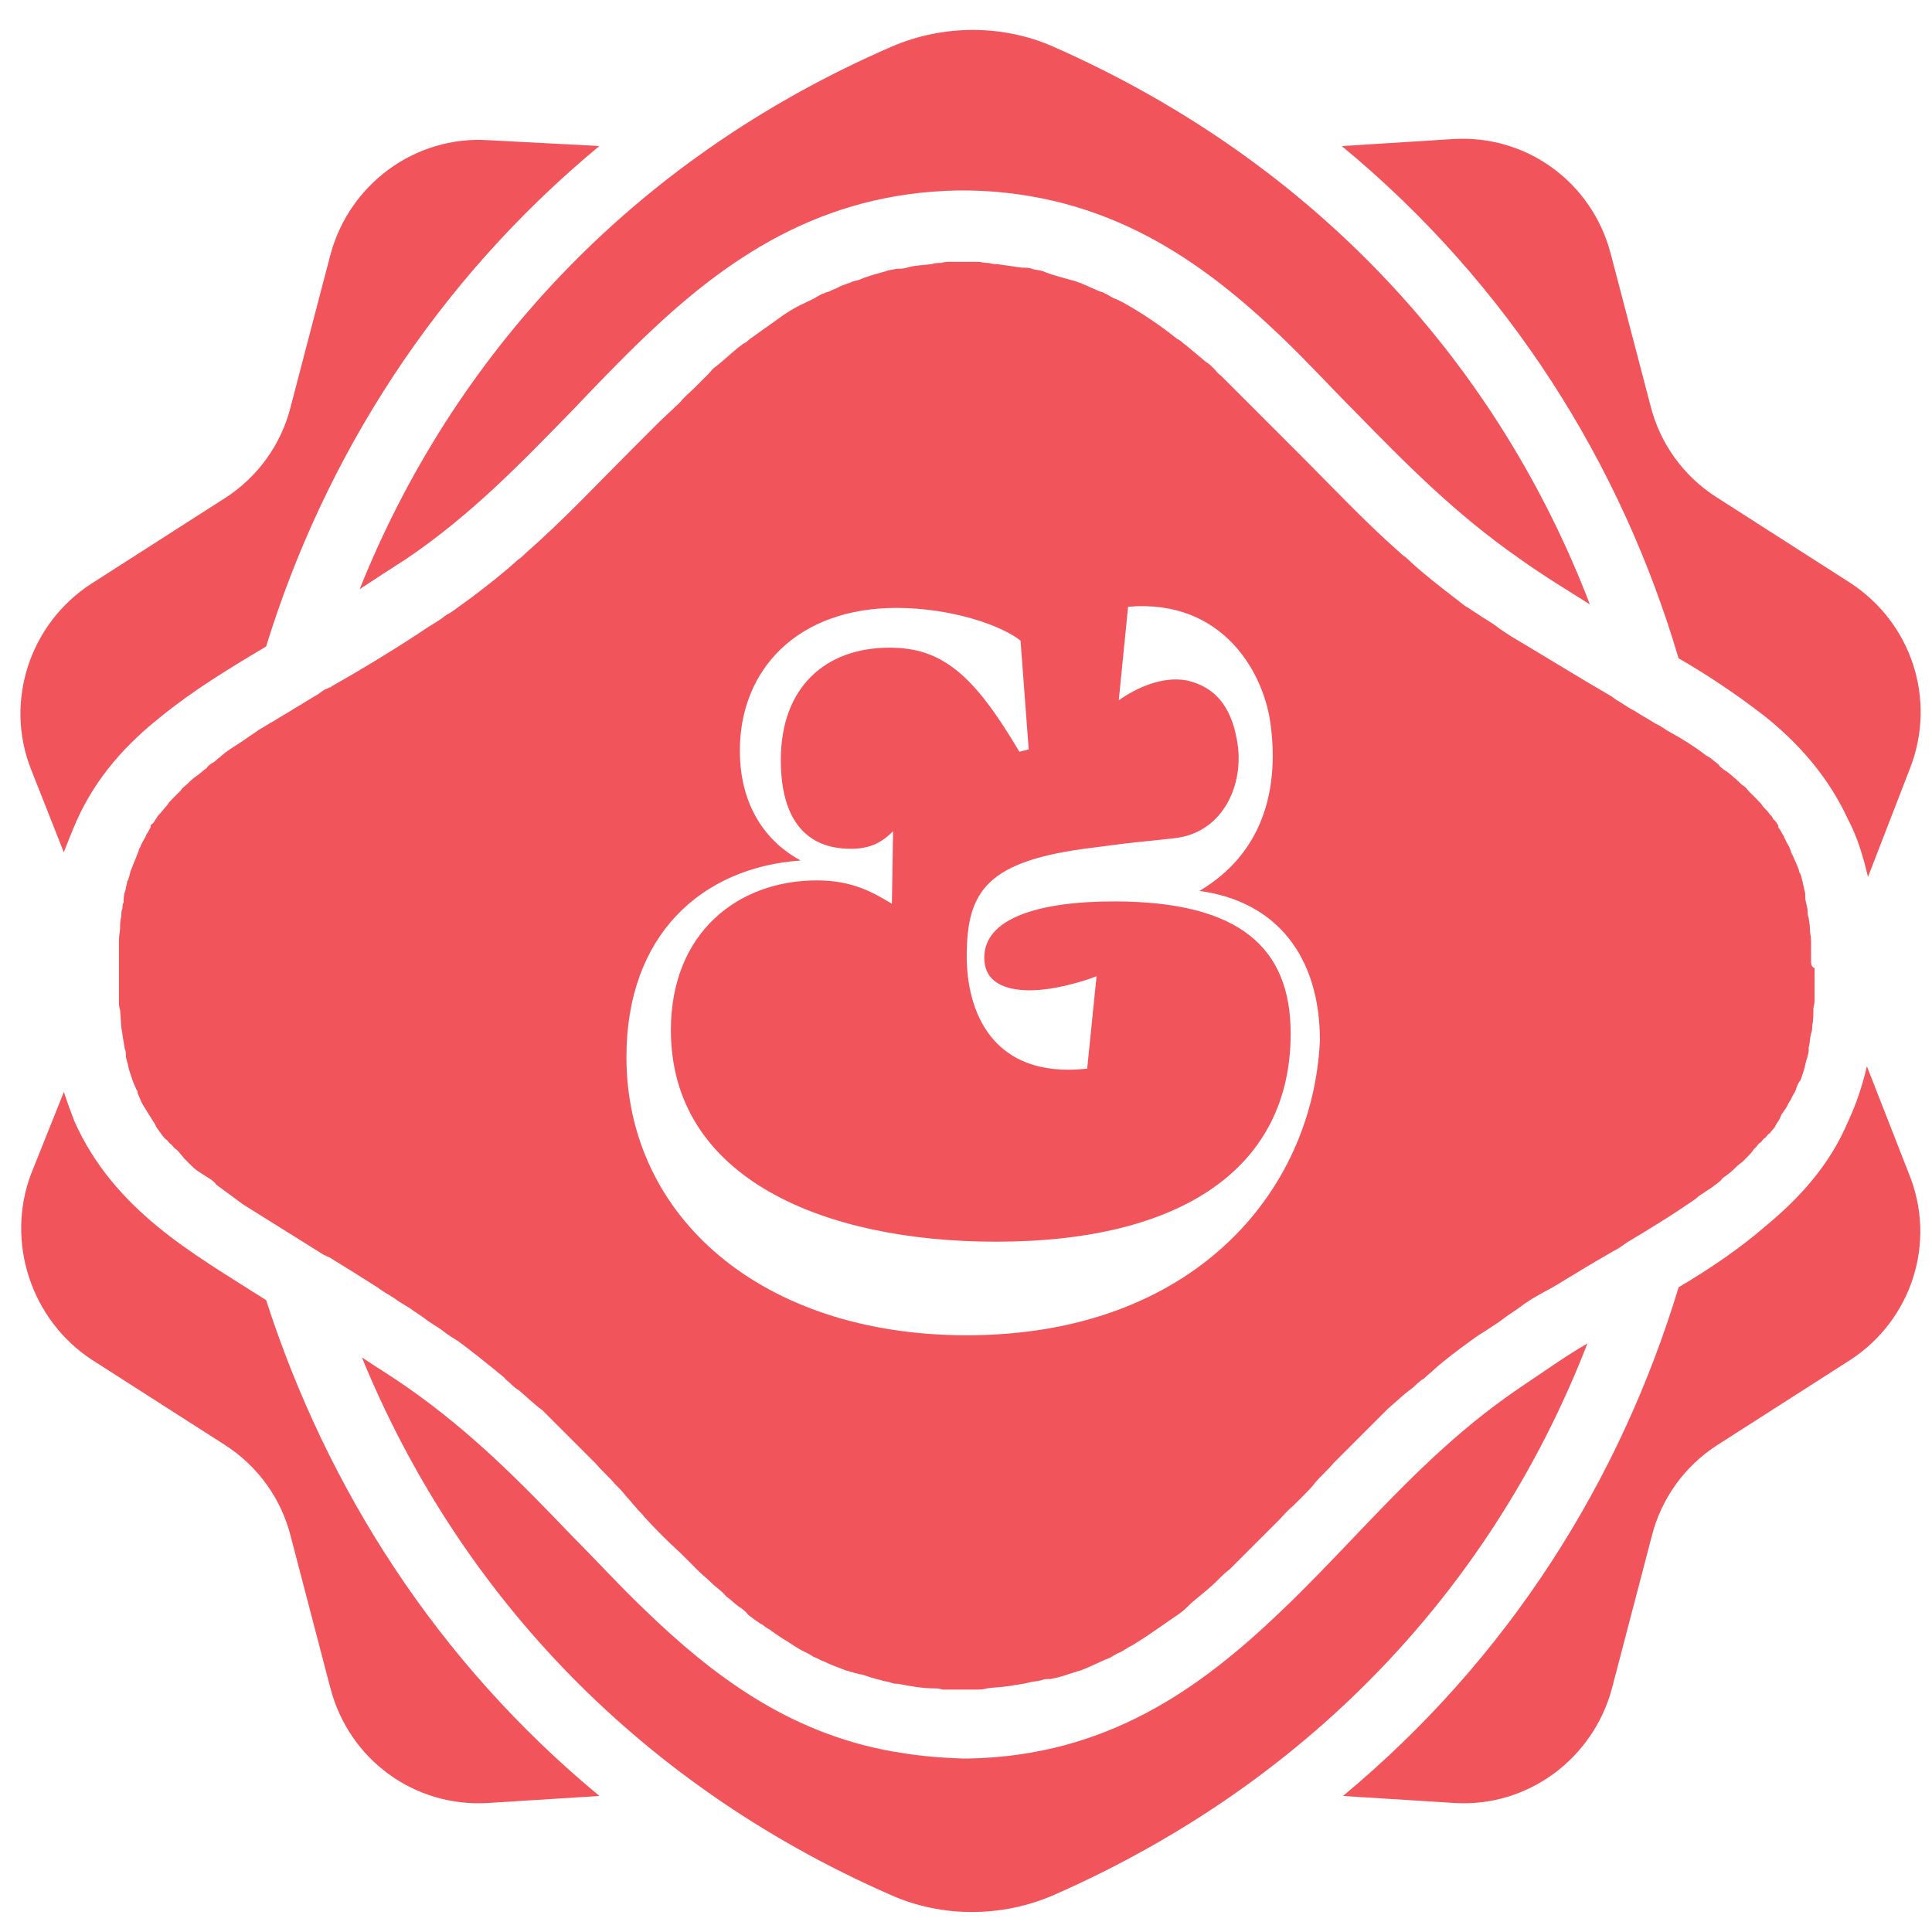
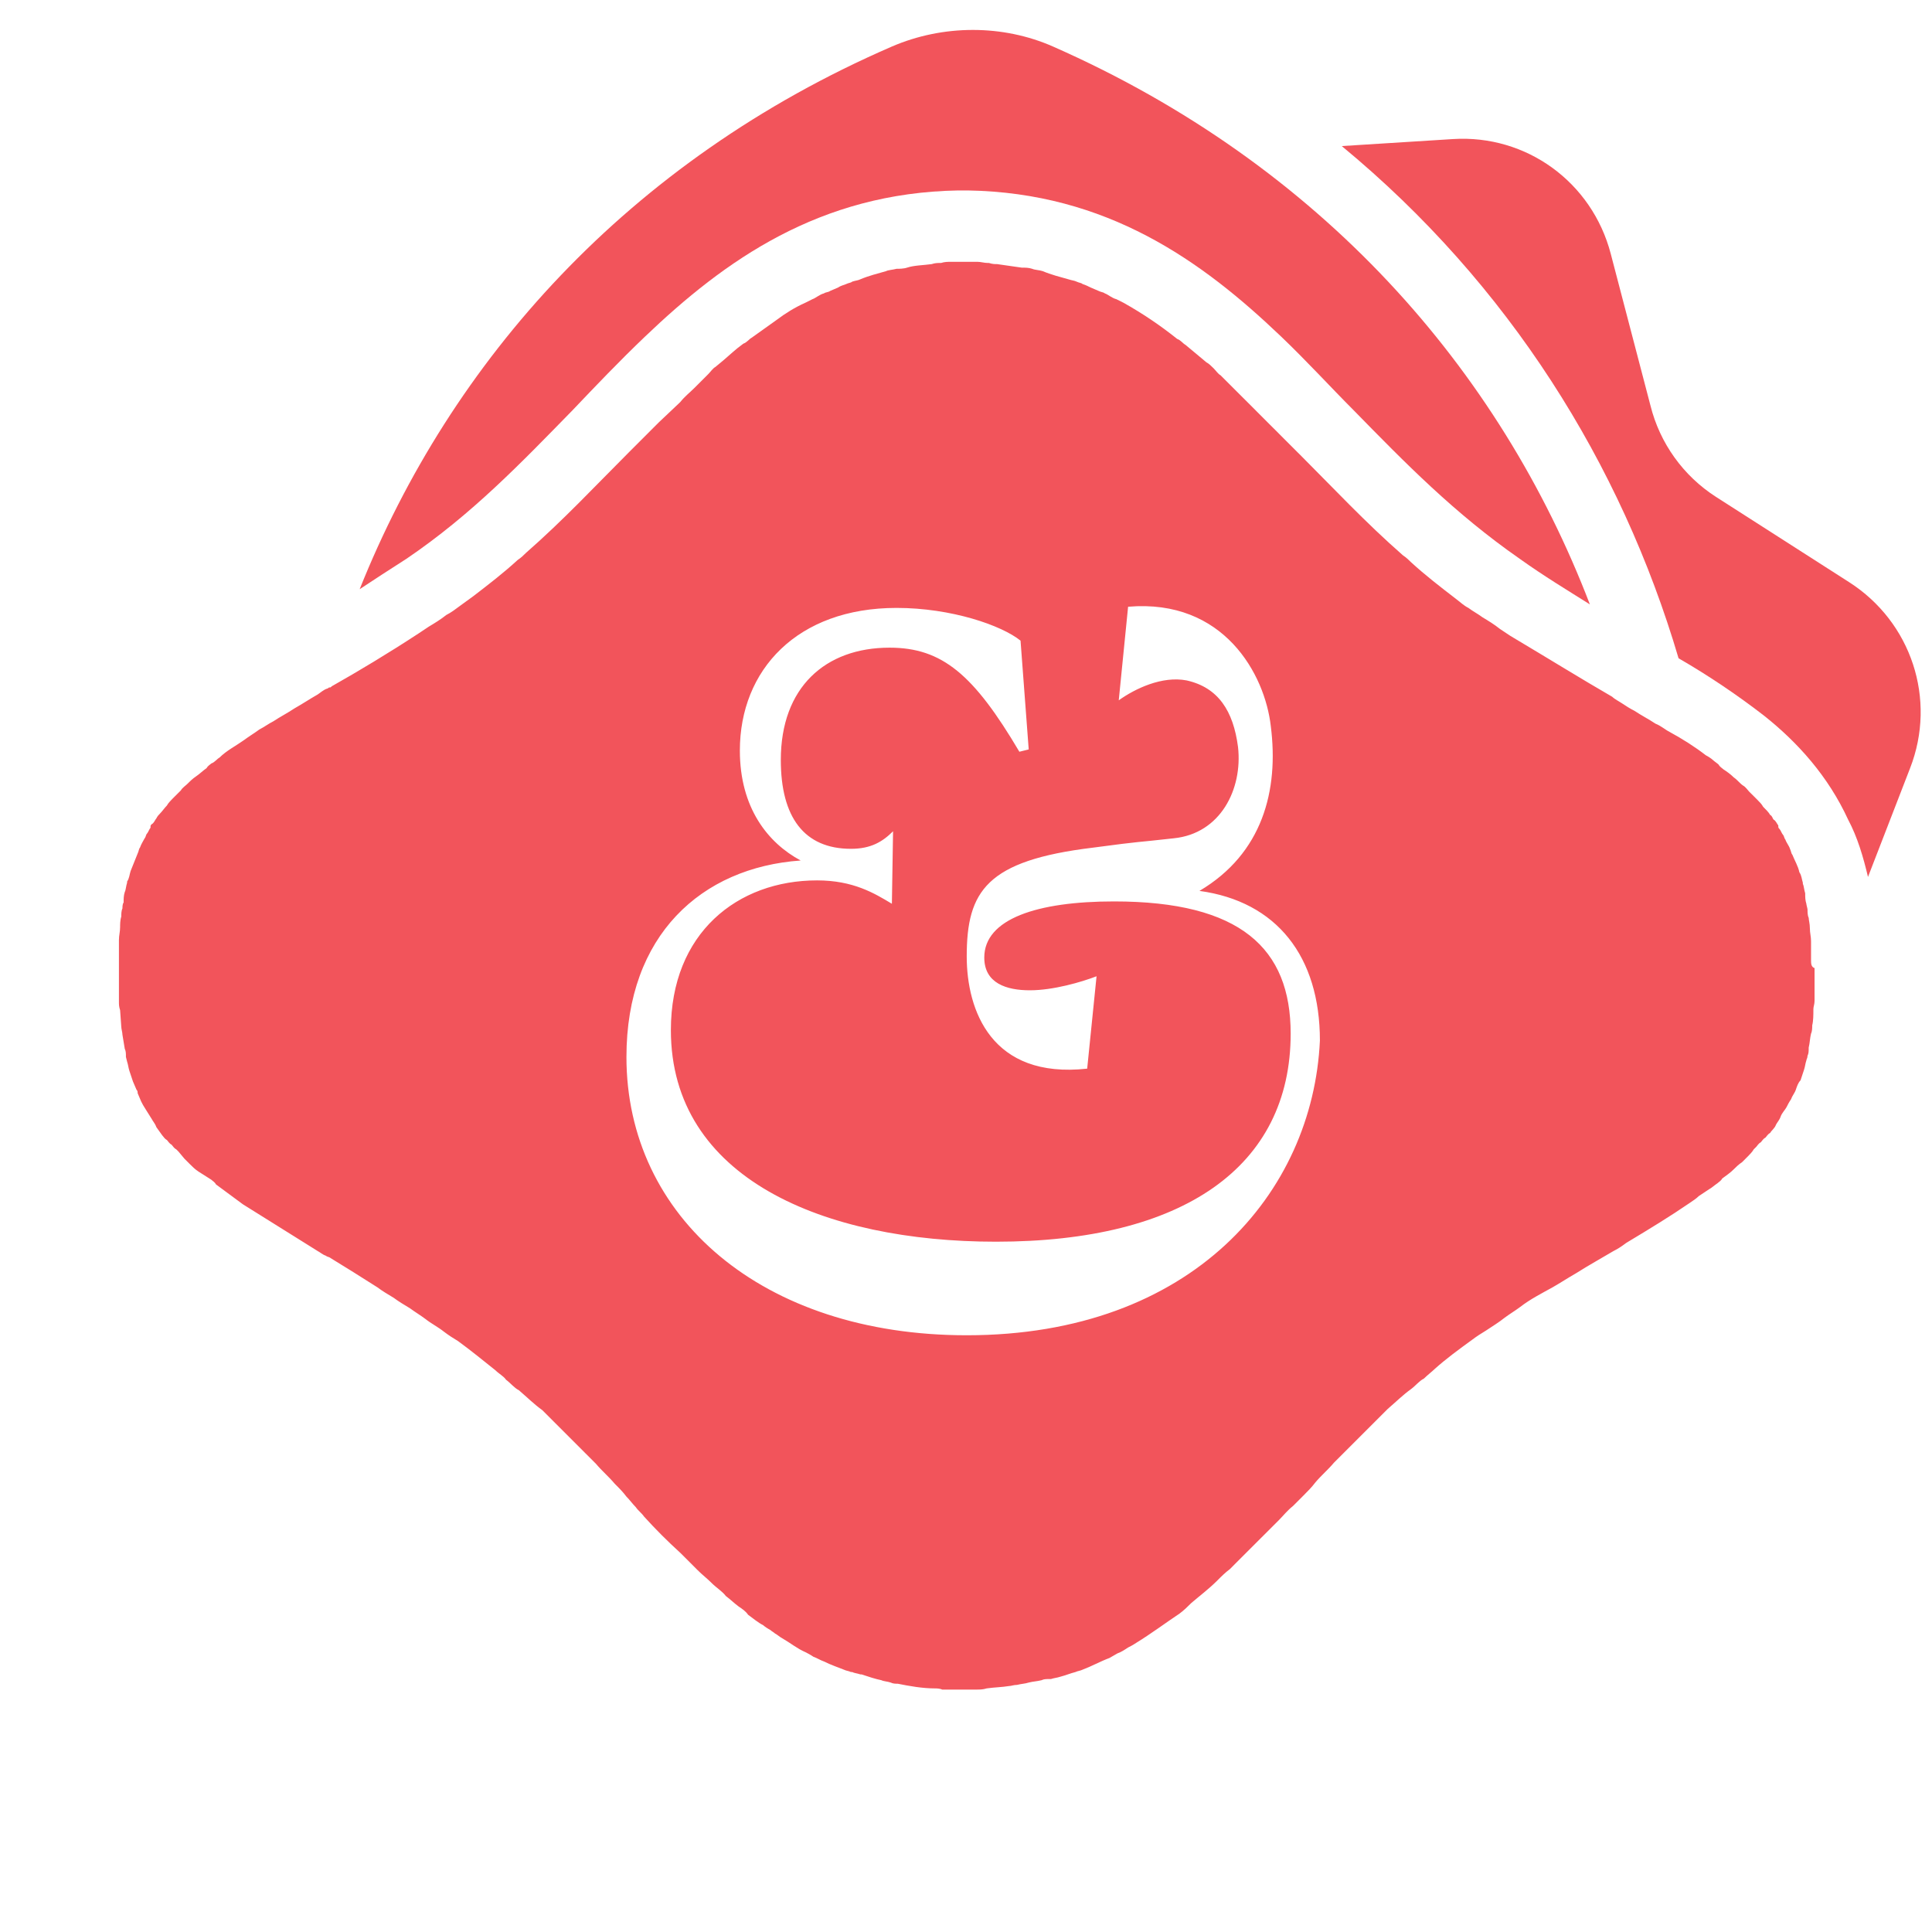
<svg xmlns="http://www.w3.org/2000/svg" width="61" height="61" viewBox="0 0 61 61" fill="none">
-   <path fill-rule="evenodd" clip-rule="evenodd" d="M18.926 56.705L15.419 56.926C13.093 57.074 11.025 55.56 10.434 53.308L9.179 48.508C8.883 47.327 8.145 46.293 7.111 45.629L2.902 42.933C0.982 41.678 0.17 39.204 0.982 37.063L2.016 34.478C2.127 34.811 2.237 35.106 2.348 35.401C2.976 36.804 3.899 37.838 4.97 38.724C6.004 39.574 7.185 40.275 8.403 41.05C10.323 46.995 13.794 52.459 18.926 56.705Z" fill="#F2545B" />
-   <path fill-rule="evenodd" clip-rule="evenodd" d="M58.427 42.933L54.218 45.628C53.184 46.293 52.446 47.327 52.151 48.508L50.895 53.308C50.305 55.523 48.237 57.074 45.911 56.926L42.403 56.705C47.646 52.348 51.154 46.736 53 40.644C53.997 40.053 54.92 39.426 55.732 38.724C56.803 37.838 57.763 36.804 58.354 35.401C58.612 34.847 58.797 34.294 58.944 33.666L60.273 37.063C61.16 39.241 60.347 41.678 58.427 42.933Z" fill="#F2545B" />
  <path fill-rule="evenodd" clip-rule="evenodd" d="M60.308 24.254L58.979 27.688C58.831 27.06 58.647 26.432 58.352 25.879C57.724 24.512 56.764 23.442 55.693 22.593C54.881 21.965 53.958 21.337 52.998 20.784C51.189 14.655 47.644 8.969 42.364 4.612L45.872 4.391C48.198 4.243 50.266 5.757 50.856 8.009L52.112 12.809C52.407 13.99 53.145 15.024 54.179 15.688L58.388 18.384C60.345 19.639 61.157 22.076 60.308 24.254Z" fill="#F2545B" />
-   <path fill-rule="evenodd" clip-rule="evenodd" d="M18.924 4.61C13.755 8.893 10.248 14.431 8.402 20.412C7.22 21.114 6.075 21.815 5.079 22.628C4.008 23.477 3.048 24.511 2.42 25.913C2.272 26.246 2.162 26.541 2.014 26.91L0.98 24.289C0.131 22.148 0.943 19.674 2.9 18.419L7.109 15.723C8.143 15.059 8.882 14.025 9.177 12.844L10.432 8.044C11.023 5.829 13.091 4.278 15.417 4.426L18.924 4.61Z" fill="#F2545B" />
-   <path d="M50.121 42.416C47.278 49.763 41.666 56.151 33.248 59.843C31.623 60.544 29.74 60.544 28.152 59.843C19.882 56.224 14.344 49.985 11.427 42.859C11.87 43.154 12.35 43.45 12.83 43.782C14.897 45.222 16.448 46.81 18.073 48.508C18.811 49.246 19.55 50.059 20.362 50.834C22.466 52.864 24.866 54.711 28.189 55.301C28.854 55.412 29.371 55.486 30.405 55.523C30.442 55.523 30.515 55.523 30.552 55.523C34.983 55.449 37.937 53.271 40.447 50.871C41.26 50.096 41.998 49.32 42.737 48.545C44.361 46.846 45.912 45.222 47.98 43.819C48.755 43.302 49.419 42.822 50.121 42.416Z" fill="#F2545B" />
  <path d="M50.198 19.083C49.497 18.64 48.758 18.197 47.983 17.643C45.915 16.203 44.365 14.615 42.74 12.954C42.002 12.215 41.263 11.403 40.451 10.628C37.94 8.228 34.95 6.087 30.556 6.013C30.519 6.013 30.445 6.013 30.408 6.013C30.371 6.013 30.297 6.013 30.261 6.013C25.867 6.087 22.876 8.228 20.365 10.628C19.553 11.403 18.815 12.178 18.076 12.954C16.452 14.615 14.901 16.24 12.833 17.643C12.316 17.975 11.8 18.307 11.356 18.603C14.236 11.403 19.812 5.09 28.156 1.471C29.78 0.77 31.663 0.77 33.251 1.471C41.706 5.2 47.355 11.662 50.198 19.083Z" fill="#F2545B" />
  <path fill-rule="evenodd" clip-rule="evenodd" d="M30.523 42.159C24.062 42.159 19.779 38.43 19.779 33.372C19.779 29.532 22.142 27.39 25.28 27.169C24.247 26.615 23.36 25.508 23.36 23.698C23.36 21.151 25.17 19.194 28.308 19.194C30.043 19.194 31.631 19.748 32.222 20.228L32.48 23.662L32.185 23.735C30.745 21.299 29.748 20.449 28.087 20.449C26.056 20.449 24.653 21.705 24.653 23.994C24.653 25.803 25.391 26.8 26.868 26.8C27.496 26.8 27.865 26.578 28.197 26.246L28.16 28.535C27.607 28.203 26.942 27.797 25.797 27.797C23.287 27.797 21.182 29.458 21.182 32.523C21.182 37.211 26.019 39.205 31.446 39.205C37.354 39.205 40.751 36.842 40.751 32.633C40.751 29.938 39.163 28.461 35.175 28.461C32.739 28.461 31.077 29.015 31.077 30.233C31.077 31.046 31.779 31.267 32.517 31.267C33.255 31.267 34.142 31.009 34.622 30.824L34.326 33.741C31.299 34.073 30.523 31.895 30.523 30.197C30.523 28.129 31.151 27.169 34.511 26.763C36.172 26.541 35.766 26.615 37.059 26.468C38.535 26.32 39.237 24.917 39.089 23.588C38.941 22.443 38.462 21.705 37.465 21.483C36.689 21.335 35.84 21.742 35.323 22.111L35.618 19.157C38.646 18.899 39.938 21.299 40.123 22.923C40.382 24.954 39.865 26.948 37.871 28.129C40.308 28.461 41.674 30.197 41.674 32.855C41.452 37.654 37.649 42.159 30.523 42.159ZM57.181 30.307C57.181 30.197 57.181 30.123 57.181 30.012C57.181 29.975 57.181 29.975 57.181 29.975C57.181 29.901 57.181 29.827 57.181 29.716C57.181 29.569 57.144 29.458 57.144 29.31C57.144 29.163 57.107 29.052 57.107 28.978C57.07 28.904 57.07 28.794 57.07 28.72C57.07 28.683 57.033 28.572 57.033 28.535C56.996 28.424 56.996 28.314 56.996 28.203C56.959 28.092 56.959 27.981 56.922 27.907V27.87C56.886 27.76 56.886 27.649 56.812 27.538C56.775 27.354 56.664 27.169 56.59 26.984C56.553 26.948 56.553 26.874 56.516 26.8C56.479 26.689 56.406 26.615 56.369 26.504C56.332 26.468 56.332 26.394 56.295 26.357C56.258 26.32 56.221 26.209 56.184 26.172C56.147 26.135 56.147 26.135 56.147 26.061C56.11 26.024 56.073 25.914 55.999 25.877C55.962 25.84 55.962 25.766 55.889 25.729C55.852 25.655 55.741 25.544 55.667 25.471C55.63 25.397 55.556 25.323 55.483 25.249C55.409 25.175 55.335 25.101 55.224 24.991C55.187 24.954 55.113 24.843 55.039 24.806C54.929 24.732 54.855 24.622 54.744 24.548C54.633 24.437 54.523 24.363 54.412 24.289C54.375 24.252 54.301 24.215 54.264 24.142C54.227 24.105 54.116 24.031 54.08 23.994C54.043 23.957 53.932 23.883 53.858 23.846C53.526 23.588 53.12 23.329 52.713 23.108C52.566 23.034 52.455 22.923 52.27 22.849C52.049 22.702 51.827 22.591 51.606 22.443C51.458 22.369 51.347 22.296 51.236 22.222C51.126 22.148 50.978 22.074 50.904 22C49.944 21.446 48.873 20.782 47.692 20.08C47.581 20.006 47.471 19.933 47.36 19.859C47.175 19.711 46.99 19.6 46.806 19.489C46.658 19.379 46.511 19.305 46.363 19.194C46.215 19.12 46.104 19.009 45.957 18.899C45.477 18.53 44.997 18.16 44.554 17.754C44.48 17.68 44.406 17.607 44.295 17.533C43.114 16.499 42.08 15.391 41.046 14.357C41.009 14.321 41.009 14.321 40.972 14.284C40.825 14.136 40.677 13.988 40.529 13.841C40.455 13.767 40.382 13.693 40.271 13.582C40.234 13.545 40.123 13.434 40.086 13.398C39.865 13.176 39.643 12.954 39.422 12.733C39.274 12.585 39.126 12.438 38.978 12.29C38.831 12.142 38.683 11.995 38.535 11.847C38.462 11.81 38.388 11.699 38.314 11.625C38.24 11.552 38.166 11.478 38.092 11.441C37.871 11.256 37.649 11.072 37.428 10.887C37.354 10.85 37.28 10.739 37.169 10.702C36.615 10.259 36.062 9.89 35.471 9.558C35.397 9.521 35.323 9.484 35.249 9.447C35.102 9.41 34.991 9.299 34.88 9.262C34.843 9.226 34.769 9.226 34.696 9.189C34.622 9.152 34.511 9.115 34.437 9.078C34.363 9.041 34.289 9.004 34.179 8.967C34.142 8.93 34.068 8.93 33.994 8.893C33.92 8.856 33.846 8.856 33.736 8.819C33.477 8.746 33.182 8.672 32.923 8.561C32.812 8.524 32.665 8.524 32.591 8.487C32.48 8.45 32.369 8.45 32.259 8.45C32 8.413 31.742 8.376 31.483 8.339C31.409 8.339 31.336 8.339 31.225 8.303H31.188C31.077 8.303 30.966 8.266 30.856 8.266C30.745 8.266 30.634 8.266 30.523 8.266C30.486 8.266 30.486 8.266 30.45 8.266C30.413 8.266 30.413 8.266 30.376 8.266C30.265 8.266 30.154 8.266 30.043 8.266C29.933 8.266 29.822 8.266 29.711 8.303C29.674 8.303 29.674 8.303 29.674 8.303C29.6 8.303 29.526 8.303 29.416 8.339C29.157 8.376 28.862 8.376 28.64 8.45C28.529 8.487 28.382 8.487 28.308 8.487C28.16 8.524 28.049 8.524 27.976 8.561C27.717 8.635 27.422 8.709 27.163 8.819C27.09 8.856 27.016 8.856 26.905 8.893C26.868 8.93 26.794 8.93 26.72 8.967C26.646 9.004 26.573 9.004 26.462 9.078C26.388 9.115 26.277 9.152 26.203 9.189C26.166 9.226 26.056 9.226 26.019 9.262C25.871 9.299 25.76 9.41 25.65 9.447C25.576 9.484 25.502 9.521 25.428 9.558C25.096 9.706 24.8 9.89 24.505 10.112L23.73 10.665C23.656 10.702 23.582 10.813 23.471 10.85C23.213 11.035 23.028 11.219 22.807 11.404L22.585 11.588C22.511 11.625 22.437 11.736 22.364 11.81L21.921 12.253C21.773 12.401 21.625 12.511 21.477 12.696L20.813 13.324C20.776 13.361 20.665 13.471 20.628 13.508L20.37 13.767C20.222 13.915 20.074 14.062 19.927 14.21C19.89 14.247 19.89 14.247 19.853 14.284C18.819 15.318 17.785 16.425 16.604 17.459C16.53 17.533 16.456 17.607 16.345 17.68C15.902 18.087 15.422 18.456 14.942 18.825C14.794 18.936 14.684 19.009 14.536 19.12C14.388 19.231 14.241 19.342 14.093 19.416C13.908 19.563 13.724 19.674 13.539 19.785C13.428 19.859 13.318 19.933 13.207 20.006C12.247 20.634 11.324 21.188 10.475 21.668C10.438 21.705 10.438 21.705 10.401 21.705C10.364 21.705 10.364 21.742 10.327 21.742C10.216 21.779 10.142 21.852 10.032 21.926C9.773 22.074 9.552 22.222 9.293 22.369C9.072 22.517 8.85 22.628 8.629 22.775C8.481 22.849 8.333 22.96 8.186 23.034C8.038 23.145 7.853 23.255 7.706 23.366C7.447 23.551 7.152 23.698 6.93 23.92C6.856 23.957 6.782 24.068 6.672 24.105C6.635 24.142 6.561 24.178 6.524 24.252C6.413 24.326 6.303 24.437 6.192 24.511C6.081 24.584 5.97 24.695 5.896 24.769C5.859 24.806 5.749 24.88 5.712 24.954C5.638 25.028 5.564 25.101 5.453 25.212C5.416 25.249 5.306 25.36 5.269 25.434C5.195 25.508 5.121 25.618 5.047 25.692C5.01 25.729 4.973 25.766 4.936 25.84C4.899 25.877 4.863 25.988 4.789 26.024C4.752 26.061 4.752 26.061 4.752 26.135C4.715 26.172 4.678 26.283 4.641 26.32C4.604 26.357 4.604 26.431 4.567 26.468C4.53 26.541 4.456 26.652 4.419 26.763C4.383 26.8 4.383 26.874 4.346 26.948C4.272 27.132 4.198 27.317 4.124 27.501C4.087 27.612 4.087 27.723 4.013 27.834C4.013 27.87 4.013 27.87 4.013 27.87C3.976 27.981 3.976 28.092 3.939 28.166C3.903 28.277 3.903 28.387 3.903 28.498C3.866 28.535 3.866 28.646 3.866 28.683C3.829 28.757 3.829 28.867 3.829 28.941C3.792 29.052 3.792 29.2 3.792 29.273C3.792 29.421 3.755 29.532 3.755 29.68C3.755 29.753 3.755 29.827 3.755 29.938C3.755 29.975 3.755 29.975 3.755 29.975C3.755 30.086 3.755 30.16 3.755 30.27C3.755 30.381 3.755 30.455 3.755 30.566V30.64C3.755 30.787 3.755 30.935 3.755 31.083C3.755 31.193 3.755 31.304 3.755 31.415C3.755 31.452 3.755 31.452 3.755 31.489C3.755 31.526 3.755 31.562 3.755 31.636C3.755 31.71 3.755 31.784 3.792 31.895L3.829 32.412C3.829 32.486 3.866 32.596 3.866 32.67L3.939 33.113C3.976 33.187 3.976 33.261 3.976 33.372L4.013 33.519C4.05 33.63 4.05 33.704 4.087 33.815C4.124 33.925 4.161 34.036 4.198 34.147L4.309 34.405C4.346 34.442 4.346 34.479 4.346 34.516L4.456 34.775C4.493 34.849 4.53 34.922 4.604 35.033L4.789 35.328C4.826 35.402 4.899 35.476 4.936 35.587L5.121 35.845C5.158 35.882 5.195 35.956 5.269 35.993C5.306 36.03 5.343 36.104 5.416 36.141C5.453 36.178 5.49 36.252 5.564 36.288C5.601 36.325 5.601 36.325 5.638 36.362L5.823 36.584C5.859 36.621 5.97 36.731 6.007 36.768C6.081 36.842 6.155 36.916 6.266 36.99L6.672 37.248C6.709 37.285 6.782 37.322 6.819 37.396L7.669 38.024L10.032 39.501C10.105 39.537 10.179 39.611 10.29 39.648C10.327 39.685 10.401 39.685 10.438 39.722C10.918 40.017 11.398 40.313 11.915 40.645C12.062 40.756 12.247 40.867 12.431 40.977C12.579 41.088 12.764 41.199 12.948 41.31C13.096 41.42 13.281 41.531 13.428 41.642C13.613 41.789 13.835 41.9 14.019 42.048C14.167 42.159 14.278 42.233 14.462 42.343C14.868 42.639 15.274 42.971 15.644 43.266C15.755 43.377 15.902 43.451 15.976 43.562C16.124 43.672 16.235 43.82 16.382 43.894C16.641 44.115 16.862 44.337 17.121 44.522C17.268 44.669 17.379 44.78 17.527 44.928C17.674 45.075 17.859 45.26 18.007 45.408C18.154 45.556 18.339 45.74 18.487 45.888C18.598 45.998 18.708 46.109 18.819 46.22C19.004 46.441 19.225 46.626 19.41 46.848C19.558 46.995 19.668 47.106 19.779 47.254C19.89 47.365 19.964 47.475 20.074 47.586C20.148 47.697 20.259 47.771 20.333 47.881C20.702 48.288 21.071 48.657 21.477 49.026C21.588 49.137 21.736 49.284 21.81 49.358C21.884 49.432 21.957 49.506 22.031 49.58C22.179 49.727 22.327 49.838 22.474 49.986C22.622 50.134 22.807 50.244 22.917 50.392C23.065 50.503 23.176 50.614 23.323 50.724C23.434 50.798 23.545 50.872 23.619 50.983C23.767 51.093 23.951 51.241 24.099 51.315C24.136 51.352 24.247 51.426 24.32 51.463C24.357 51.5 24.431 51.537 24.468 51.574C24.542 51.61 24.616 51.684 24.69 51.721C24.948 51.869 25.17 52.053 25.428 52.164C25.502 52.201 25.576 52.238 25.686 52.312C25.797 52.349 25.908 52.423 26.019 52.46C26.24 52.57 26.462 52.644 26.646 52.718C26.72 52.755 26.794 52.755 26.868 52.792H26.905C26.979 52.829 27.053 52.829 27.163 52.866C27.163 52.866 27.163 52.866 27.2 52.866C27.422 52.94 27.643 53.013 27.828 53.05C27.902 53.087 28.013 53.087 28.123 53.124C28.197 53.161 28.271 53.161 28.345 53.161C28.714 53.235 29.12 53.309 29.526 53.309C29.563 53.309 29.674 53.309 29.748 53.346C29.822 53.346 29.896 53.346 30.006 53.346C30.117 53.346 30.228 53.346 30.339 53.346H30.376C30.413 53.346 30.413 53.346 30.413 53.346C30.413 53.346 30.45 53.346 30.486 53.346C30.597 53.346 30.708 53.346 30.819 53.346C30.929 53.346 31.04 53.346 31.151 53.309C31.409 53.272 31.631 53.272 31.852 53.235C31.926 53.235 32 53.198 32.111 53.198C32.259 53.161 32.369 53.161 32.48 53.124C32.628 53.087 32.739 53.087 32.886 53.05C32.96 53.013 33.034 53.013 33.145 53.013H33.182C33.292 52.977 33.366 52.977 33.477 52.94C33.625 52.903 33.809 52.829 33.957 52.792C34.031 52.755 34.105 52.755 34.179 52.718C34.474 52.607 34.732 52.46 35.028 52.349C35.102 52.312 35.212 52.238 35.286 52.201C35.397 52.164 35.508 52.09 35.618 52.017C35.692 51.98 35.766 51.943 35.877 51.869C36.357 51.574 36.8 51.241 37.243 50.946C37.391 50.835 37.502 50.724 37.612 50.614C37.871 50.392 38.166 50.17 38.425 49.912C38.572 49.764 38.683 49.654 38.831 49.543C38.905 49.469 38.978 49.395 39.052 49.321C39.495 48.878 39.938 48.435 40.382 47.992C40.529 47.844 40.64 47.697 40.825 47.549C40.935 47.438 41.046 47.328 41.157 47.217C41.304 47.069 41.415 46.958 41.526 46.811C41.711 46.589 41.932 46.405 42.117 46.183C42.228 46.072 42.338 45.962 42.449 45.851C42.597 45.703 42.781 45.519 42.929 45.371C43.077 45.223 43.261 45.039 43.409 44.891C43.557 44.743 43.667 44.632 43.815 44.485C44.074 44.263 44.295 44.042 44.554 43.857C44.701 43.746 44.812 43.599 44.96 43.525C45.071 43.414 45.218 43.303 45.292 43.229C45.661 42.897 46.067 42.602 46.474 42.306C46.621 42.196 46.732 42.122 46.917 42.011C47.138 41.863 47.323 41.753 47.507 41.605C47.655 41.494 47.84 41.383 47.987 41.273C48.32 41.014 48.689 40.83 49.021 40.645C49.28 40.497 49.501 40.35 49.76 40.202C50.166 39.944 50.572 39.722 50.941 39.501C51.089 39.427 51.2 39.353 51.347 39.242C52.086 38.799 52.75 38.393 53.341 37.987C53.452 37.913 53.563 37.839 53.636 37.765C53.747 37.691 53.858 37.617 53.969 37.544C54.043 37.507 54.116 37.433 54.227 37.359C54.264 37.322 54.338 37.285 54.375 37.211C54.523 37.101 54.633 37.027 54.744 36.916C54.818 36.842 54.892 36.768 55.003 36.694C55.039 36.658 55.15 36.547 55.187 36.51C55.224 36.473 55.335 36.362 55.372 36.288C55.409 36.252 55.409 36.251 55.446 36.215C55.483 36.178 55.52 36.104 55.593 36.067C55.63 36.03 55.667 35.956 55.741 35.919C55.778 35.882 55.815 35.808 55.889 35.772C55.926 35.698 56.036 35.624 56.073 35.513C56.11 35.439 56.184 35.365 56.221 35.255C56.258 35.144 56.369 35.033 56.406 34.959C56.443 34.885 56.479 34.812 56.553 34.701C56.59 34.59 56.664 34.516 56.701 34.405C56.738 34.295 56.775 34.184 56.849 34.11C56.886 33.999 56.922 33.889 56.959 33.778C56.996 33.667 56.996 33.593 57.033 33.482C57.033 33.446 57.07 33.409 57.07 33.335C57.107 33.261 57.107 33.187 57.107 33.076C57.144 32.929 57.144 32.781 57.181 32.633C57.218 32.559 57.218 32.449 57.218 32.375C57.255 32.227 57.255 32.042 57.255 31.858C57.255 31.784 57.292 31.71 57.292 31.599C57.292 31.562 57.292 31.526 57.292 31.452C57.292 31.415 57.292 31.415 57.292 31.378C57.292 31.267 57.292 31.156 57.292 31.046C57.292 30.898 57.292 30.75 57.292 30.603V30.566C57.181 30.529 57.181 30.418 57.181 30.307Z" fill="#F2545B" />
</svg>